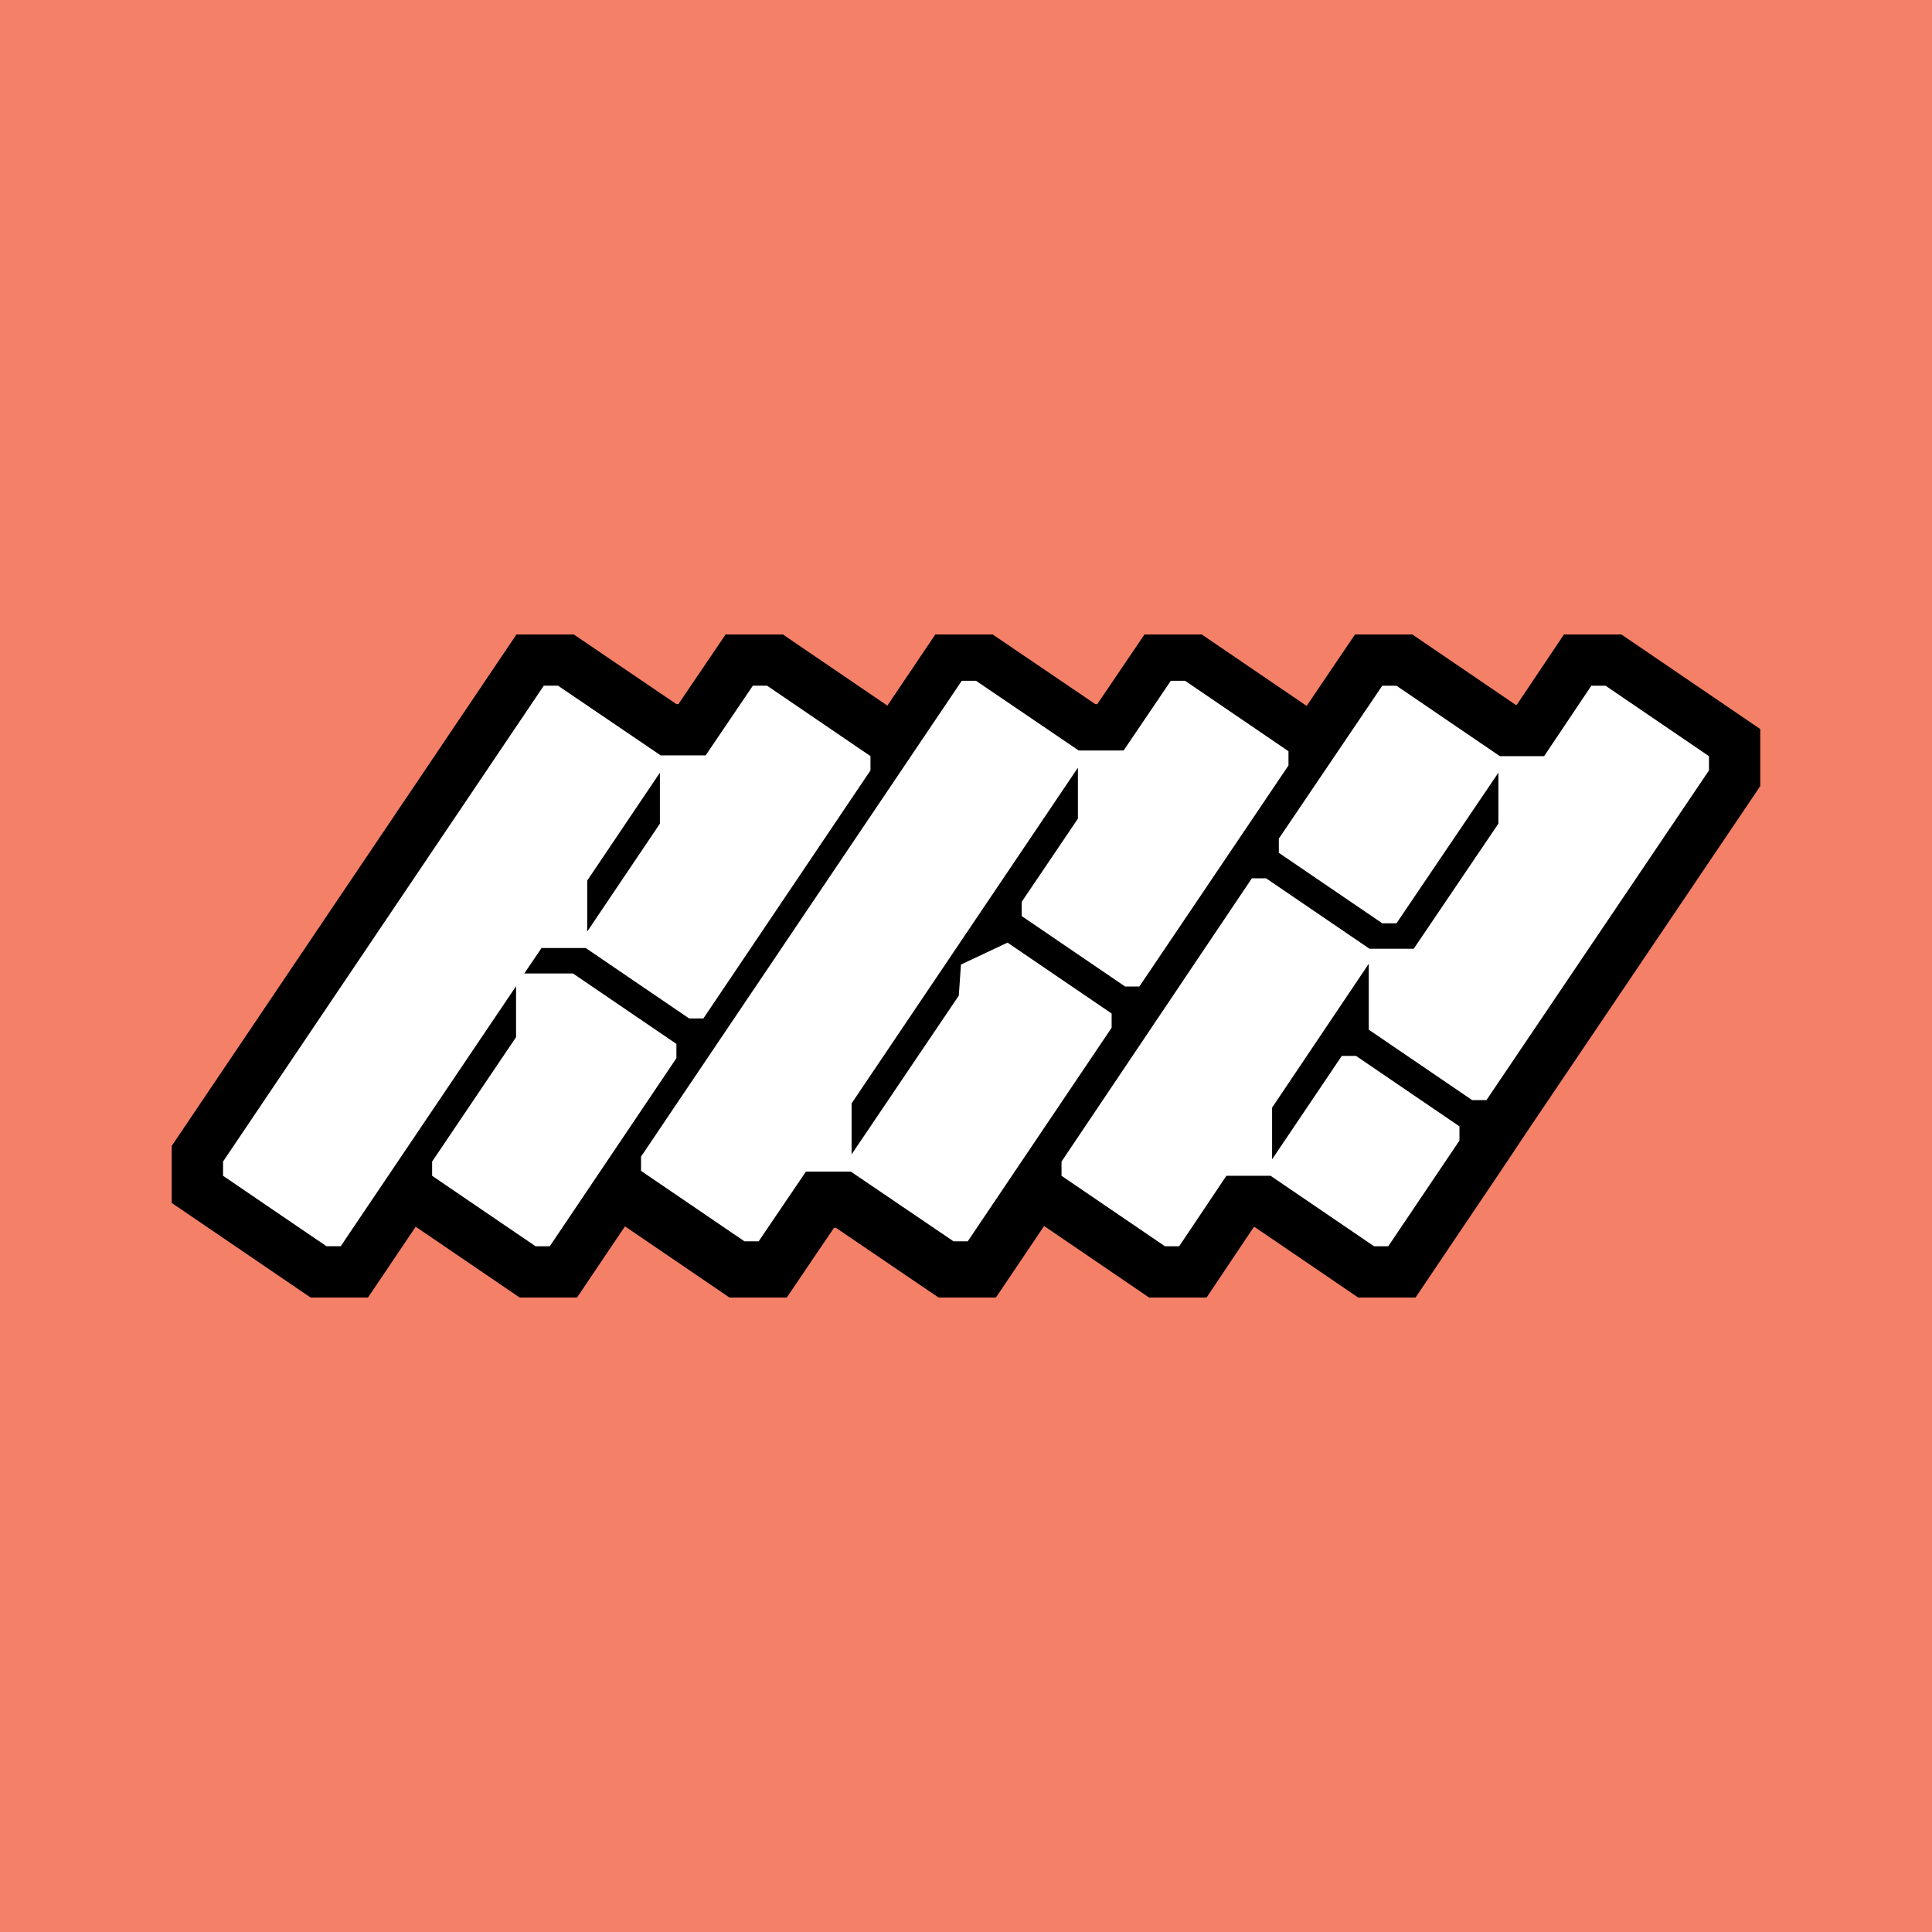
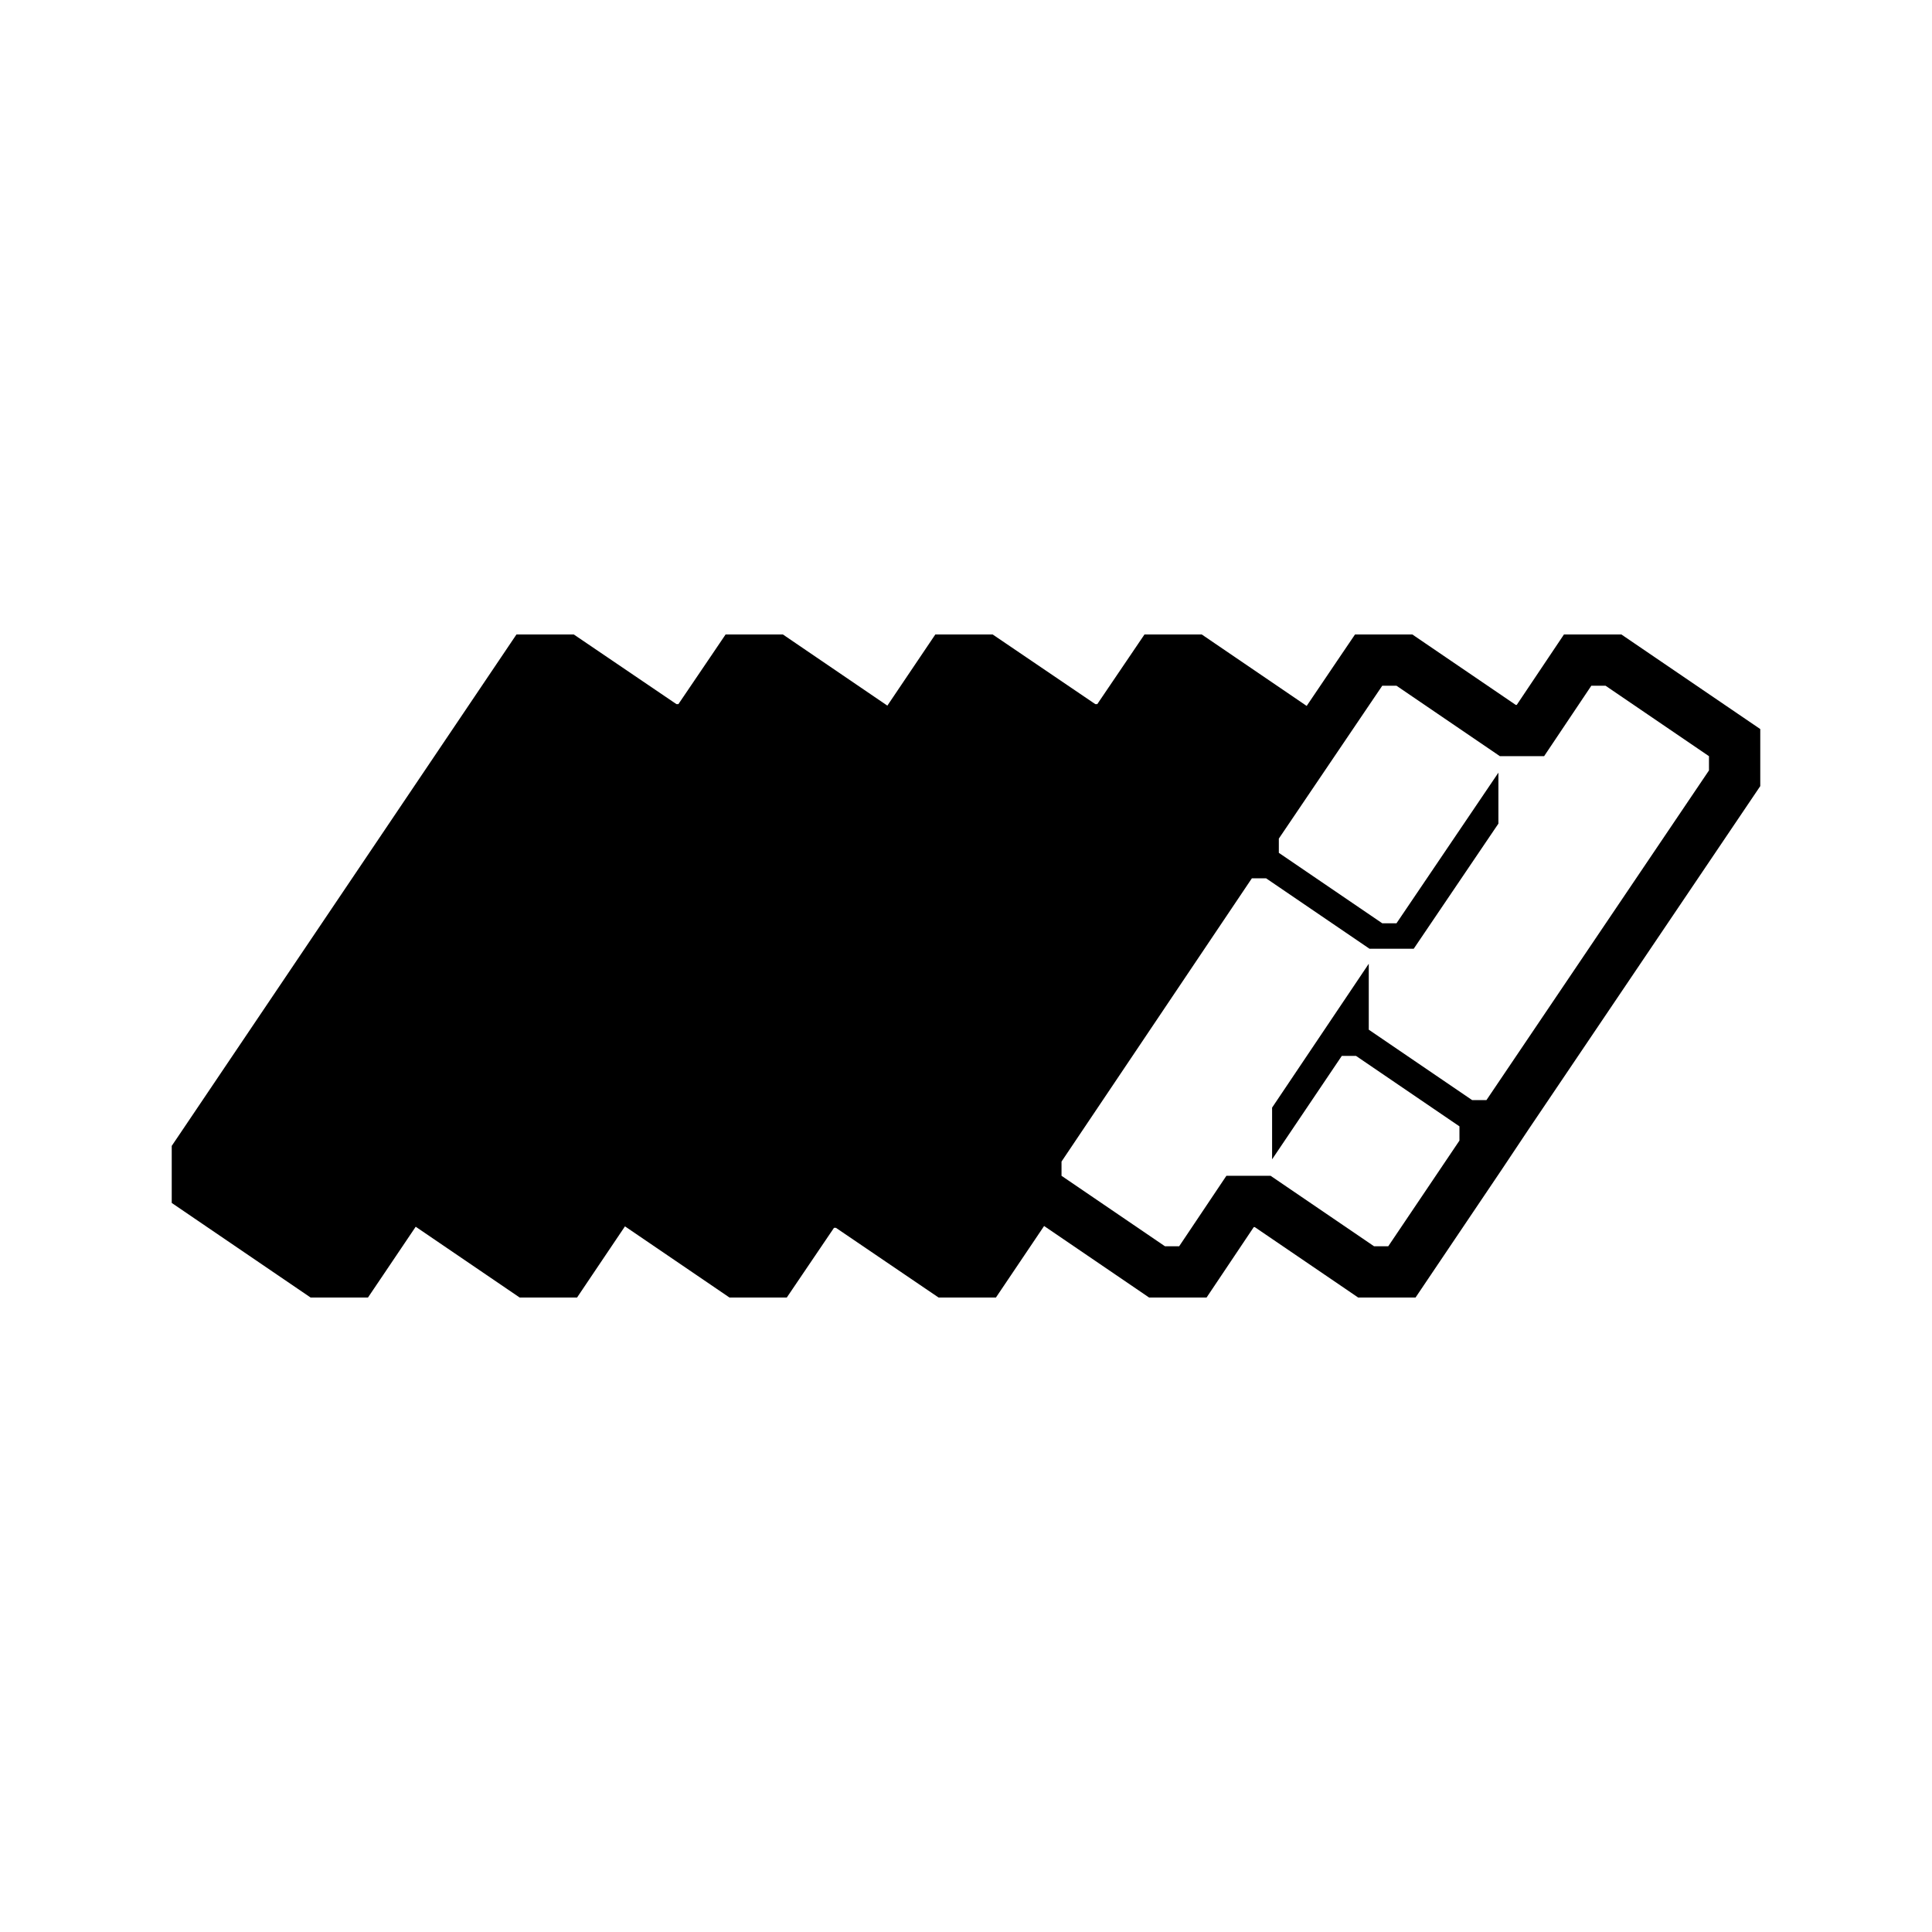
<svg xmlns="http://www.w3.org/2000/svg" id="Layer_1" data-name="Layer 1" viewBox="0 0 1080 1080">
  <defs>
    <style>
      .cls-1 {
        fill: #000;
      }

      .cls-1, .cls-2, .cls-3 {
        stroke-width: 0px;
      }

      .cls-2 {
        fill: #f48067;
      }

      .cls-3 {
        fill: #fff;
      }
    </style>
  </defs>
-   <rect class="cls-2" x="-10" y="-10" width="1100" height="1100" />
  <g>
    <polygon class="cls-1" points="839.61 653.62 799.81 712.69 791.29 725.34 759.24 725.34 751.95 720.36 701.43 685.96 700.86 685.96 682.99 712.63 674.47 725.34 642.37 725.34 635.07 720.36 583.66 685.34 565.24 712.69 556.72 725.34 524.7 725.34 517.4 720.39 467.31 686.37 466.2 686.37 448.33 712.75 439.81 725.34 407.8 725.34 400.5 720.36 349.36 685.54 331.09 712.67 322.57 725.34 290.52 725.34 283.21 720.36 232.38 685.75 214.22 712.7 205.69 725.34 173.65 725.34 166.34 720.36 108.54 680.99 96 672.45 96 640.56 100.9 633.31 280.19 367.3 288.71 354.66 320.73 354.66 328.03 359.61 378.13 393.61 379.23 393.61 397.1 367.25 405.62 354.66 437.63 354.66 444.93 359.64 496.04 394.45 514.34 367.3 522.86 354.66 554.88 354.66 562.18 359.61 612.28 393.61 613.39 393.61 631.25 367.25 639.78 354.66 671.78 354.66 679.08 359.64 730.44 394.62 748.93 367.26 757.47 354.66 789.49 354.66 796.79 359.64 847.29 394.03 847.88 394.03 865.75 367.37 874.27 354.66 906.35 354.66 913.66 359.64 971.46 399.01 984 407.55 984 439.44 979.09 446.71 854.68 631.02 839.61 653.62" />
    <g>
-       <path class="cls-3" d="M486.6,422.71v7.96l-93.41,138.65h-7.96l-57.81-39.38h-24.71l-9.63,14.24h27.23l57.81,39.38v7.96l-70.79,105.14h-7.96l-57.81-39.38v-7.96l46.92-69.54v-28.49l-98.02,145.36h-7.96l-57.81-39.38v-7.96l179.29-266h7.96l57.39,38.96h25.13l26.39-38.96h7.96l57.81,39.38ZM328.26,492.25v28.49l40.63-60.32v-28.49l-40.63,60.32Z" />
-       <path class="cls-3" d="M537.18,539.19l26.04-12.26,58.19,39.63v7.96l-80.43,119.38h-7.96l-57.39-38.96h-25.13l-26.39,38.96h-7.96l-57.81-39.38v-7.96l179.29-266h7.96l57.39,38.96h25.13l26.39-38.96h7.96l57.81,39.38v7.96l-83.36,123.57h-7.96l-57.81-39.38v-7.96l31.42-46.5v-28.49l-126.51,187.66v28.49l59.93-88.74,1.2-17.38Z" />
      <path class="cls-3" d="M955.33,422.71v7.96l-124.41,184.31h-7.96l-57.81-39.38v-36.86l-54.04,80.43v28.9l38.96-57.81h7.96l57.81,39.38v7.96l-39.79,59.06h-7.96l-57.81-39.38h-24.72l-26.39,39.38h-7.96l-57.81-39.38v-7.96l106.4-158.34h7.96l57.81,39.38h24.71l47.34-69.95v-28.49l-56.97,84.2h-7.96l-57.81-39.38v-7.96l57.81-85.45h7.96l57.81,39.38h24.71l26.39-39.38h7.96l57.81,39.38Z" />
    </g>
  </g>
</svg>